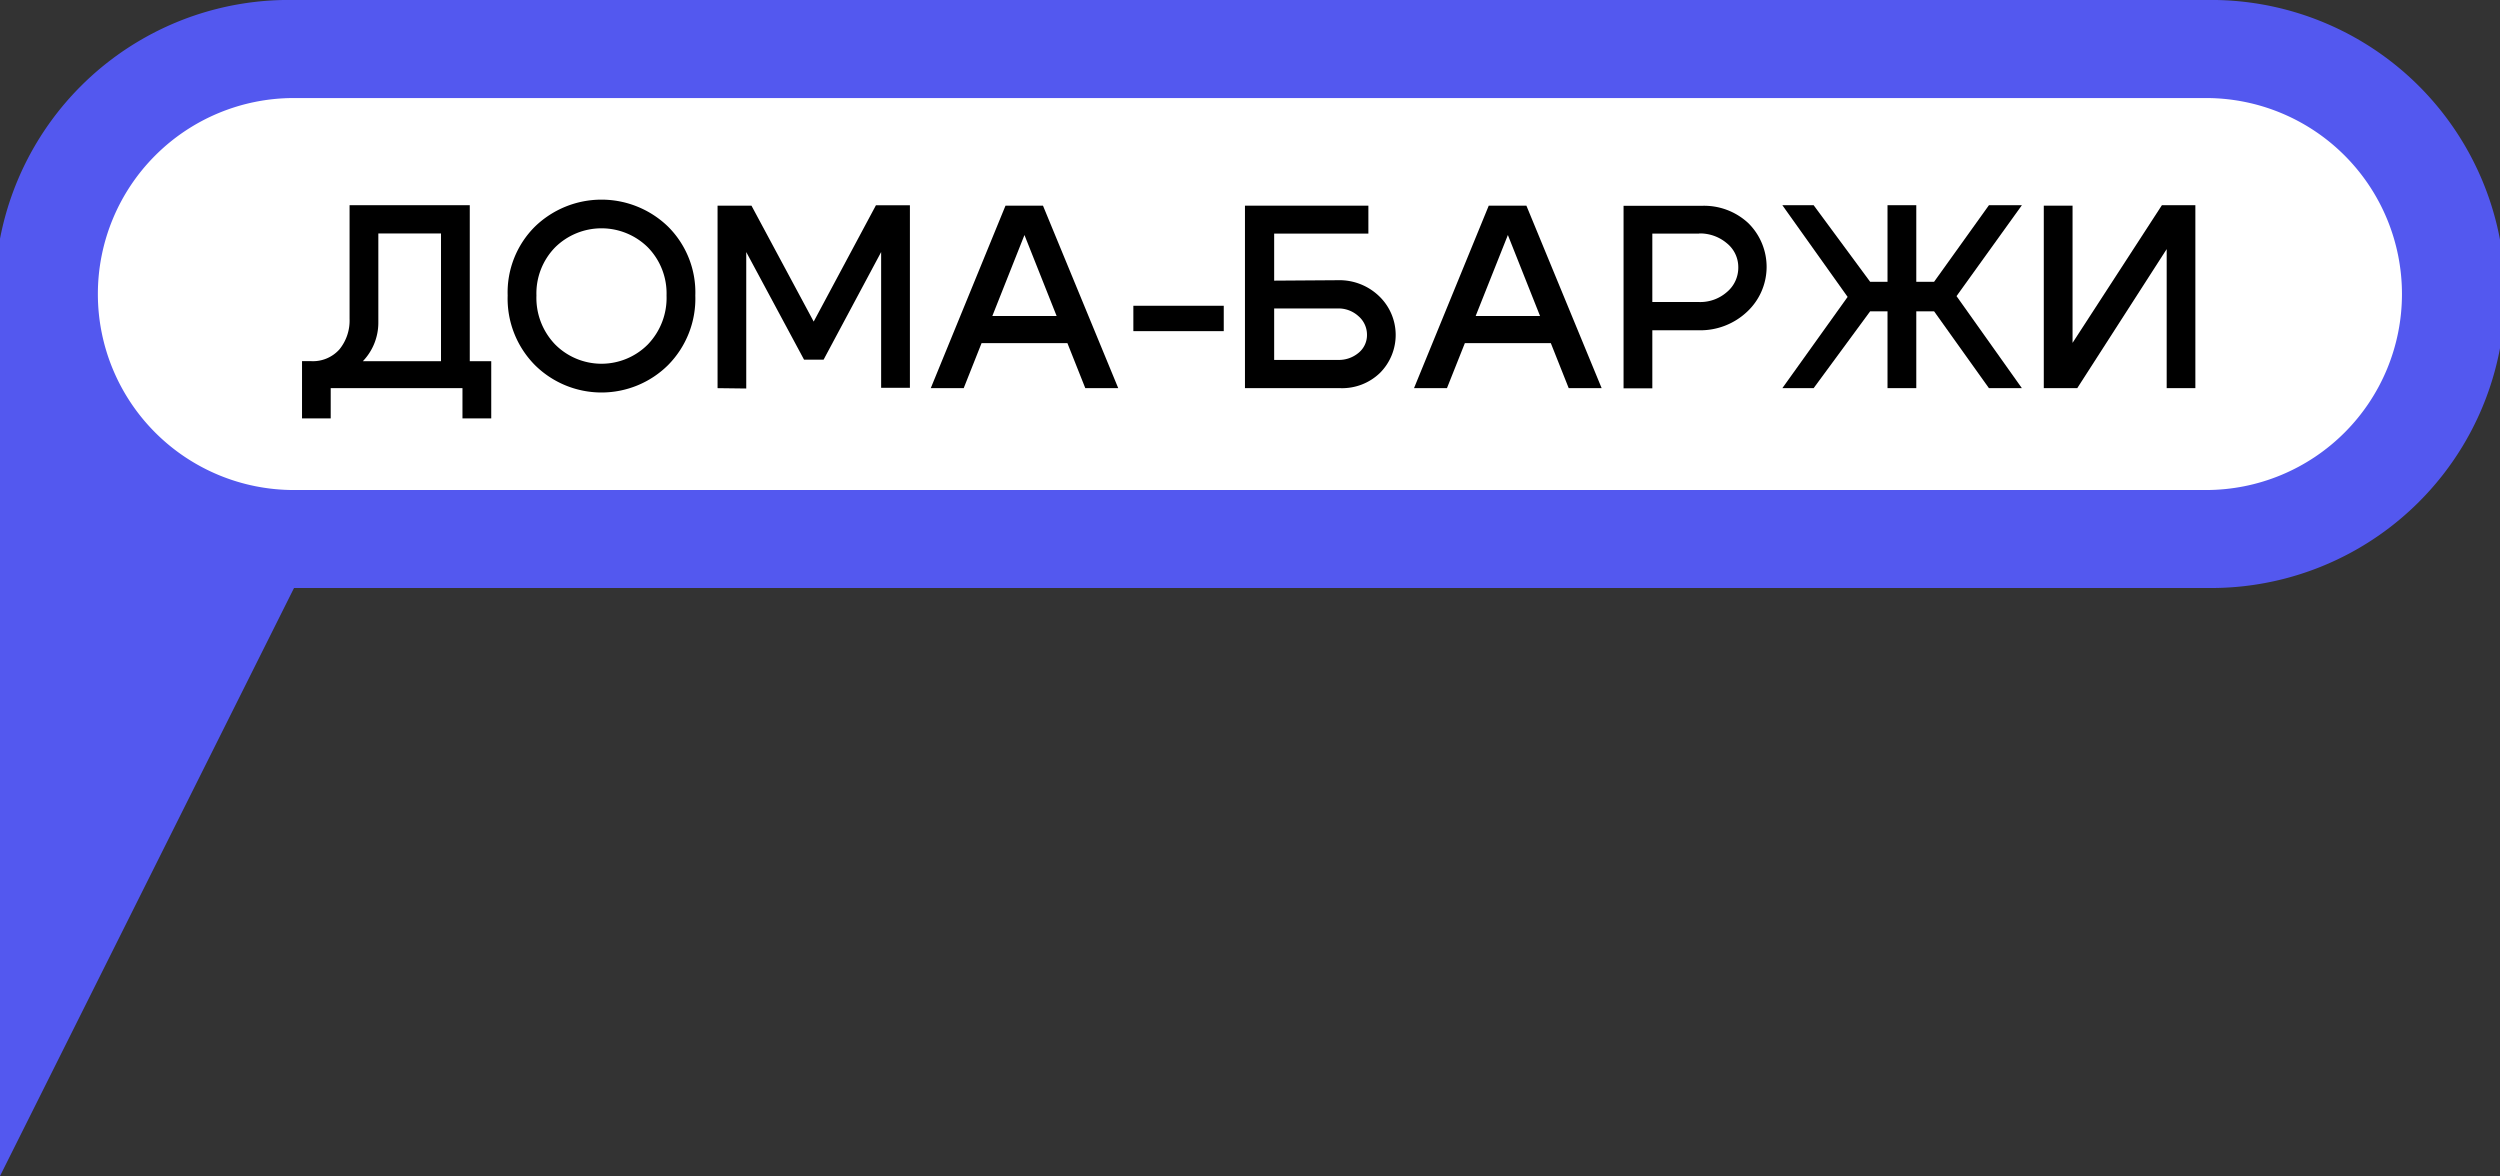
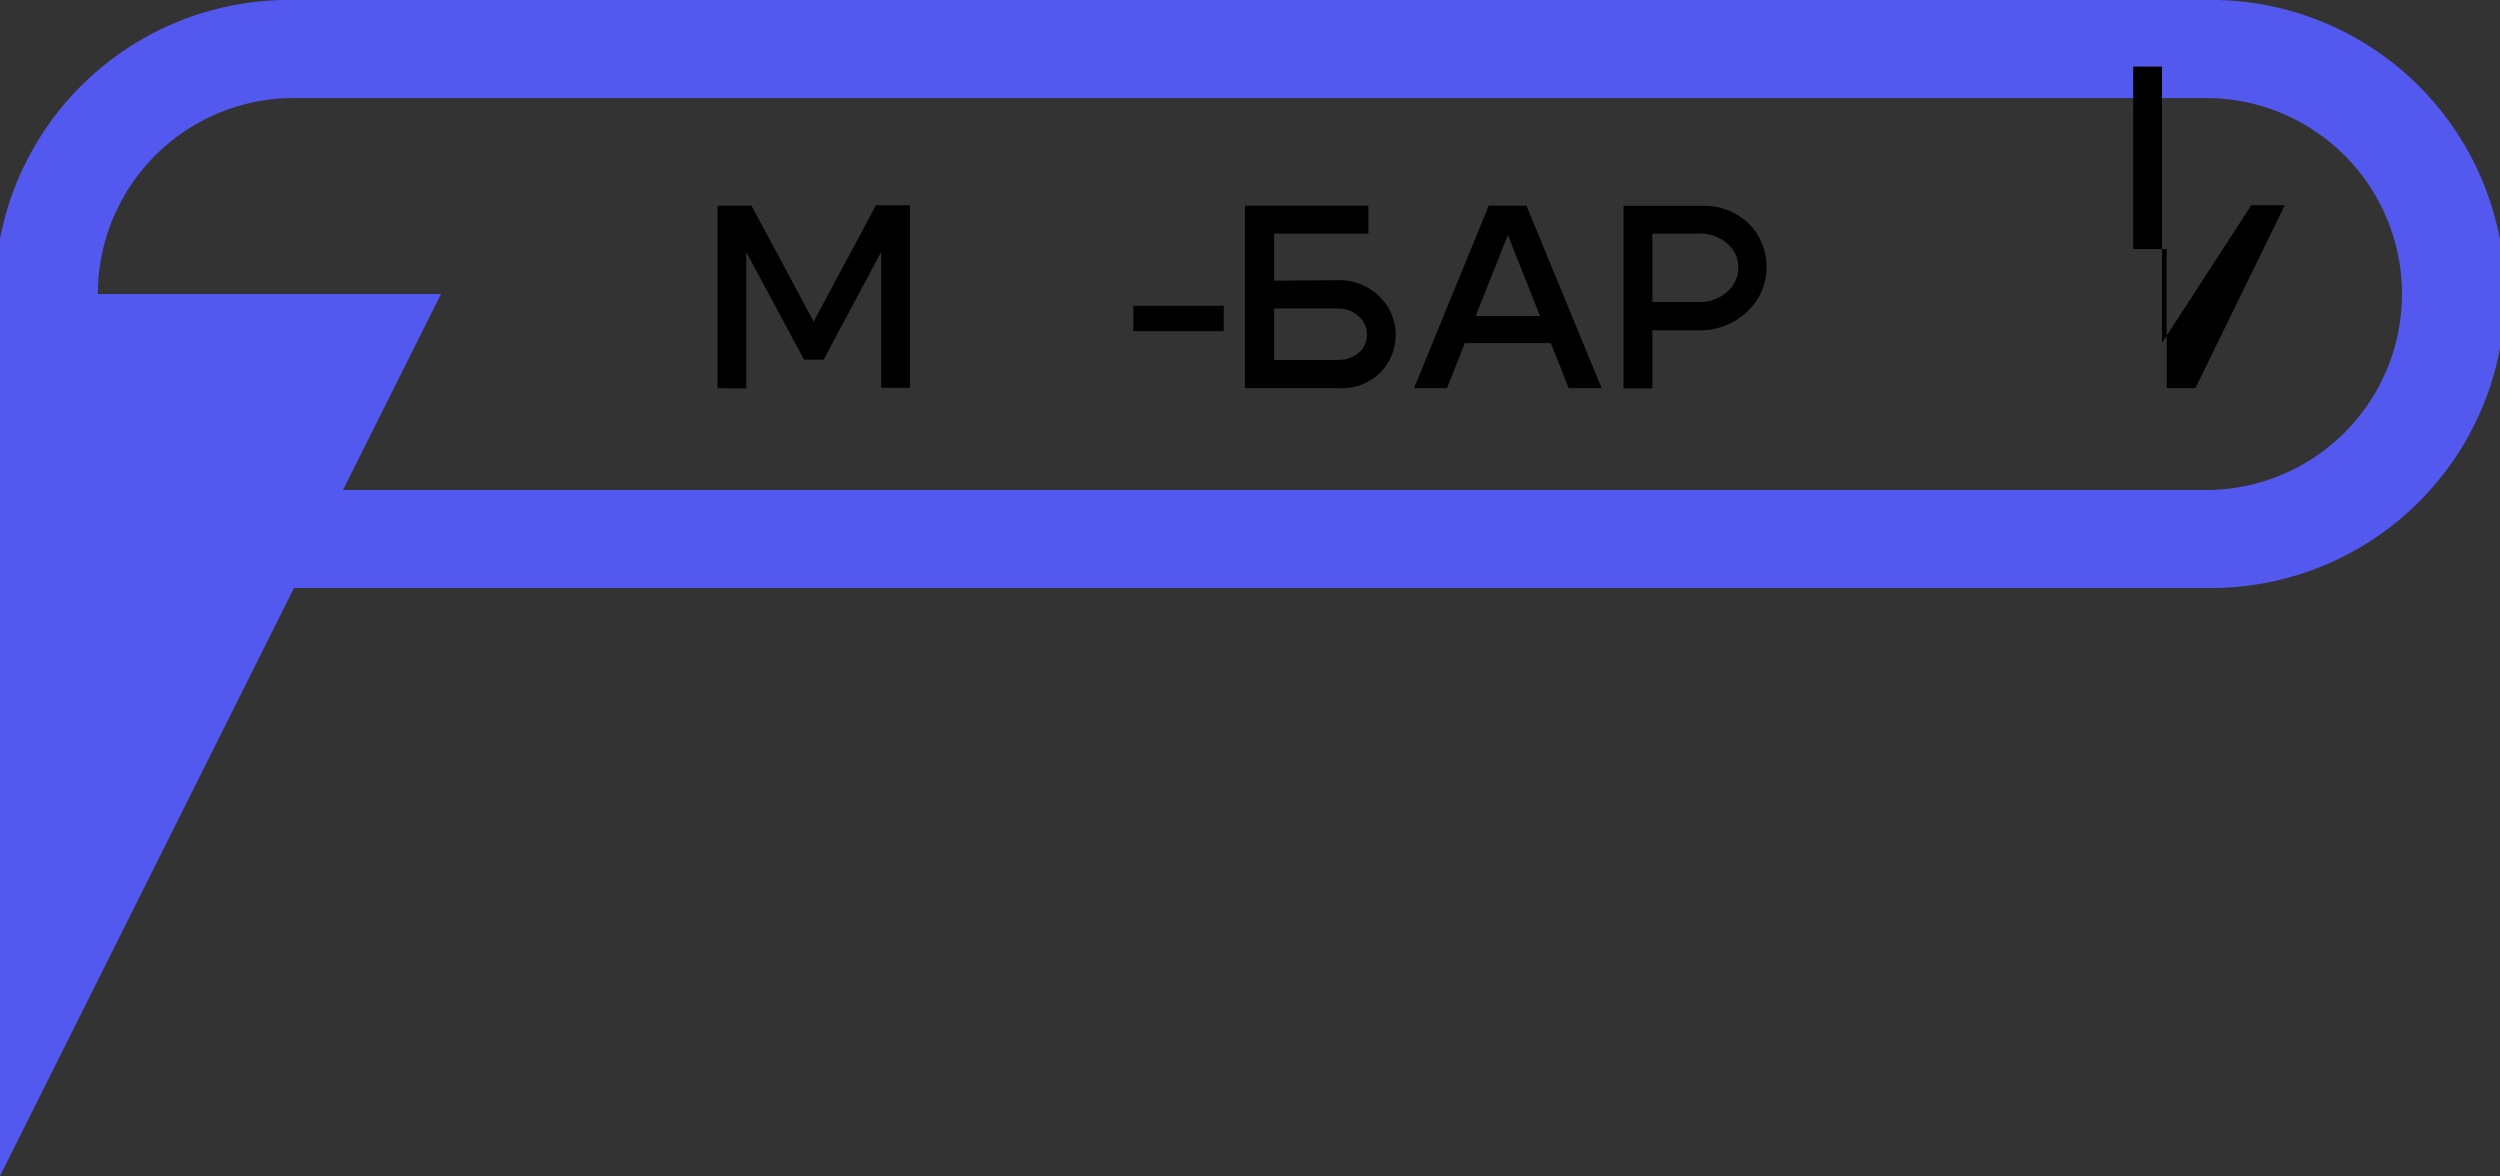
<svg xmlns="http://www.w3.org/2000/svg" viewBox="0 0 287.64 135.31">
  <rect x="0" y="0" width="287.64" height="135.31" fill="#333333" stroke="none" />
  <g id="Layer_2" data-name="Layer 2">
    <g id="Layer_4" data-name="Layer 4">
      <polygon points="0 135.31 50.74 33.83 0 33.83 0 135.31" fill="#5358ef" />
-       <path d="M33.83,62a28.19,28.19,0,0,1,0-56.38h220a28.19,28.19,0,0,1,0,56.38Z" fill="#fff" />
      <path d="M253.81,11.28a22.55,22.55,0,1,1,0,45.1h-220a22.55,22.55,0,0,1,0-45.1h220m0-11.28h-220a33.83,33.83,0,1,0,0,67.65h220a33.83,33.83,0,1,0,0-67.65Z" fill="#5358ef" />
-       <path d="M39.06,40.19a5.24,5.24,0,0,0,1.16-3.5V23.61H54.05v21H50.74V26.86H43.53V37.11a6.4,6.4,0,0,1-2.09,4.75,7.45,7.45,0,0,1-5.37,2h-.9l-.42-2.31h1A4.08,4.08,0,0,0,39.06,40.19Zm17.46,1.37v6.58H53.21V44.66H38.05v3.48h-3.3V41.56Z" />
-       <path d="M58.41,34a10.67,10.67,0,0,1,3.13-7.92,11,11,0,0,1,15.33,0A10.67,10.67,0,0,1,80,34a10.87,10.87,0,0,1-3.13,8,10.88,10.88,0,0,1-15.33,0A10.87,10.87,0,0,1,58.41,34Zm3.31,0a7.72,7.72,0,0,0,2.16,5.64,7.52,7.52,0,0,0,10.65,0A7.72,7.72,0,0,0,76.69,34a7.58,7.58,0,0,0-2.16-5.55,7.59,7.59,0,0,0-10.65,0A7.58,7.58,0,0,0,61.72,34Z" />
      <path d="M82.56,44.66v-21h3.9L93.62,37l7.16-13.38h3.91v21h-3.31V29L94.76,41.38H92.51L85.86,29v15.7Z" />
-       <path d="M110.88,44.66h-3.79l8.6-21H120l8.66,21h-3.79l-7-17.62Zm1-8.3h12v3.12h-12Z" />
      <path d="M140.8,35.18V38.1H130.4V35.18Z" />
      <path d="M153.94,32.24a6.58,6.58,0,0,1,4.72,1.82,6.18,6.18,0,0,1,.12,8.84,6.25,6.25,0,0,1-4.54,1.76h-11v-21h14.2v3.22H146.6v5.41Zm0,9.17a3.51,3.51,0,0,0,2.39-.83,2.63,2.63,0,0,0,.95-2.06,2.81,2.81,0,0,0-1-2.16,3.4,3.4,0,0,0-2.37-.87H146.6v5.92Z" />
      <path d="M166.48,44.66h-3.79l8.6-21h4.33l8.66,21h-3.79l-7-17.62Zm1-8.3h12v3.12h-12Z" />
      <path d="M195.49,38h-5.38v6.68H186.8v-21h9a7.45,7.45,0,0,1,5.36,2A7.06,7.06,0,0,1,201,35.88,7.82,7.82,0,0,1,195.49,38Zm0-11.12h-5.38v7.87h5.38a4.64,4.64,0,0,0,3.19-1.14A3.65,3.65,0,0,0,200,30.73,3.52,3.52,0,0,0,198.7,28,4.77,4.77,0,0,0,195.49,26.86Z" />
-       <path d="M217.17,23.61h3.31v8.81h2.05l6.31-8.81h3.79l-7.52,10.46,7.52,10.59h-3.79l-6.31-8.84h-2.05v8.84h-3.31V35.82h-2l-6.5,8.84h-3.6l7.51-10.5-7.51-10.55h3.6l6.5,8.81h2Z" />
-       <path d="M252.59,44.66h-3.3v-16L239,44.66h-3.85v-21h3.31V39.45l10.28-15.84h3.85Z" />
+       <path d="M252.59,44.66h-3.3v-16h-3.85v-21h3.31V39.45l10.28-15.84h3.85Z" />
    </g>
  </g>
</svg>